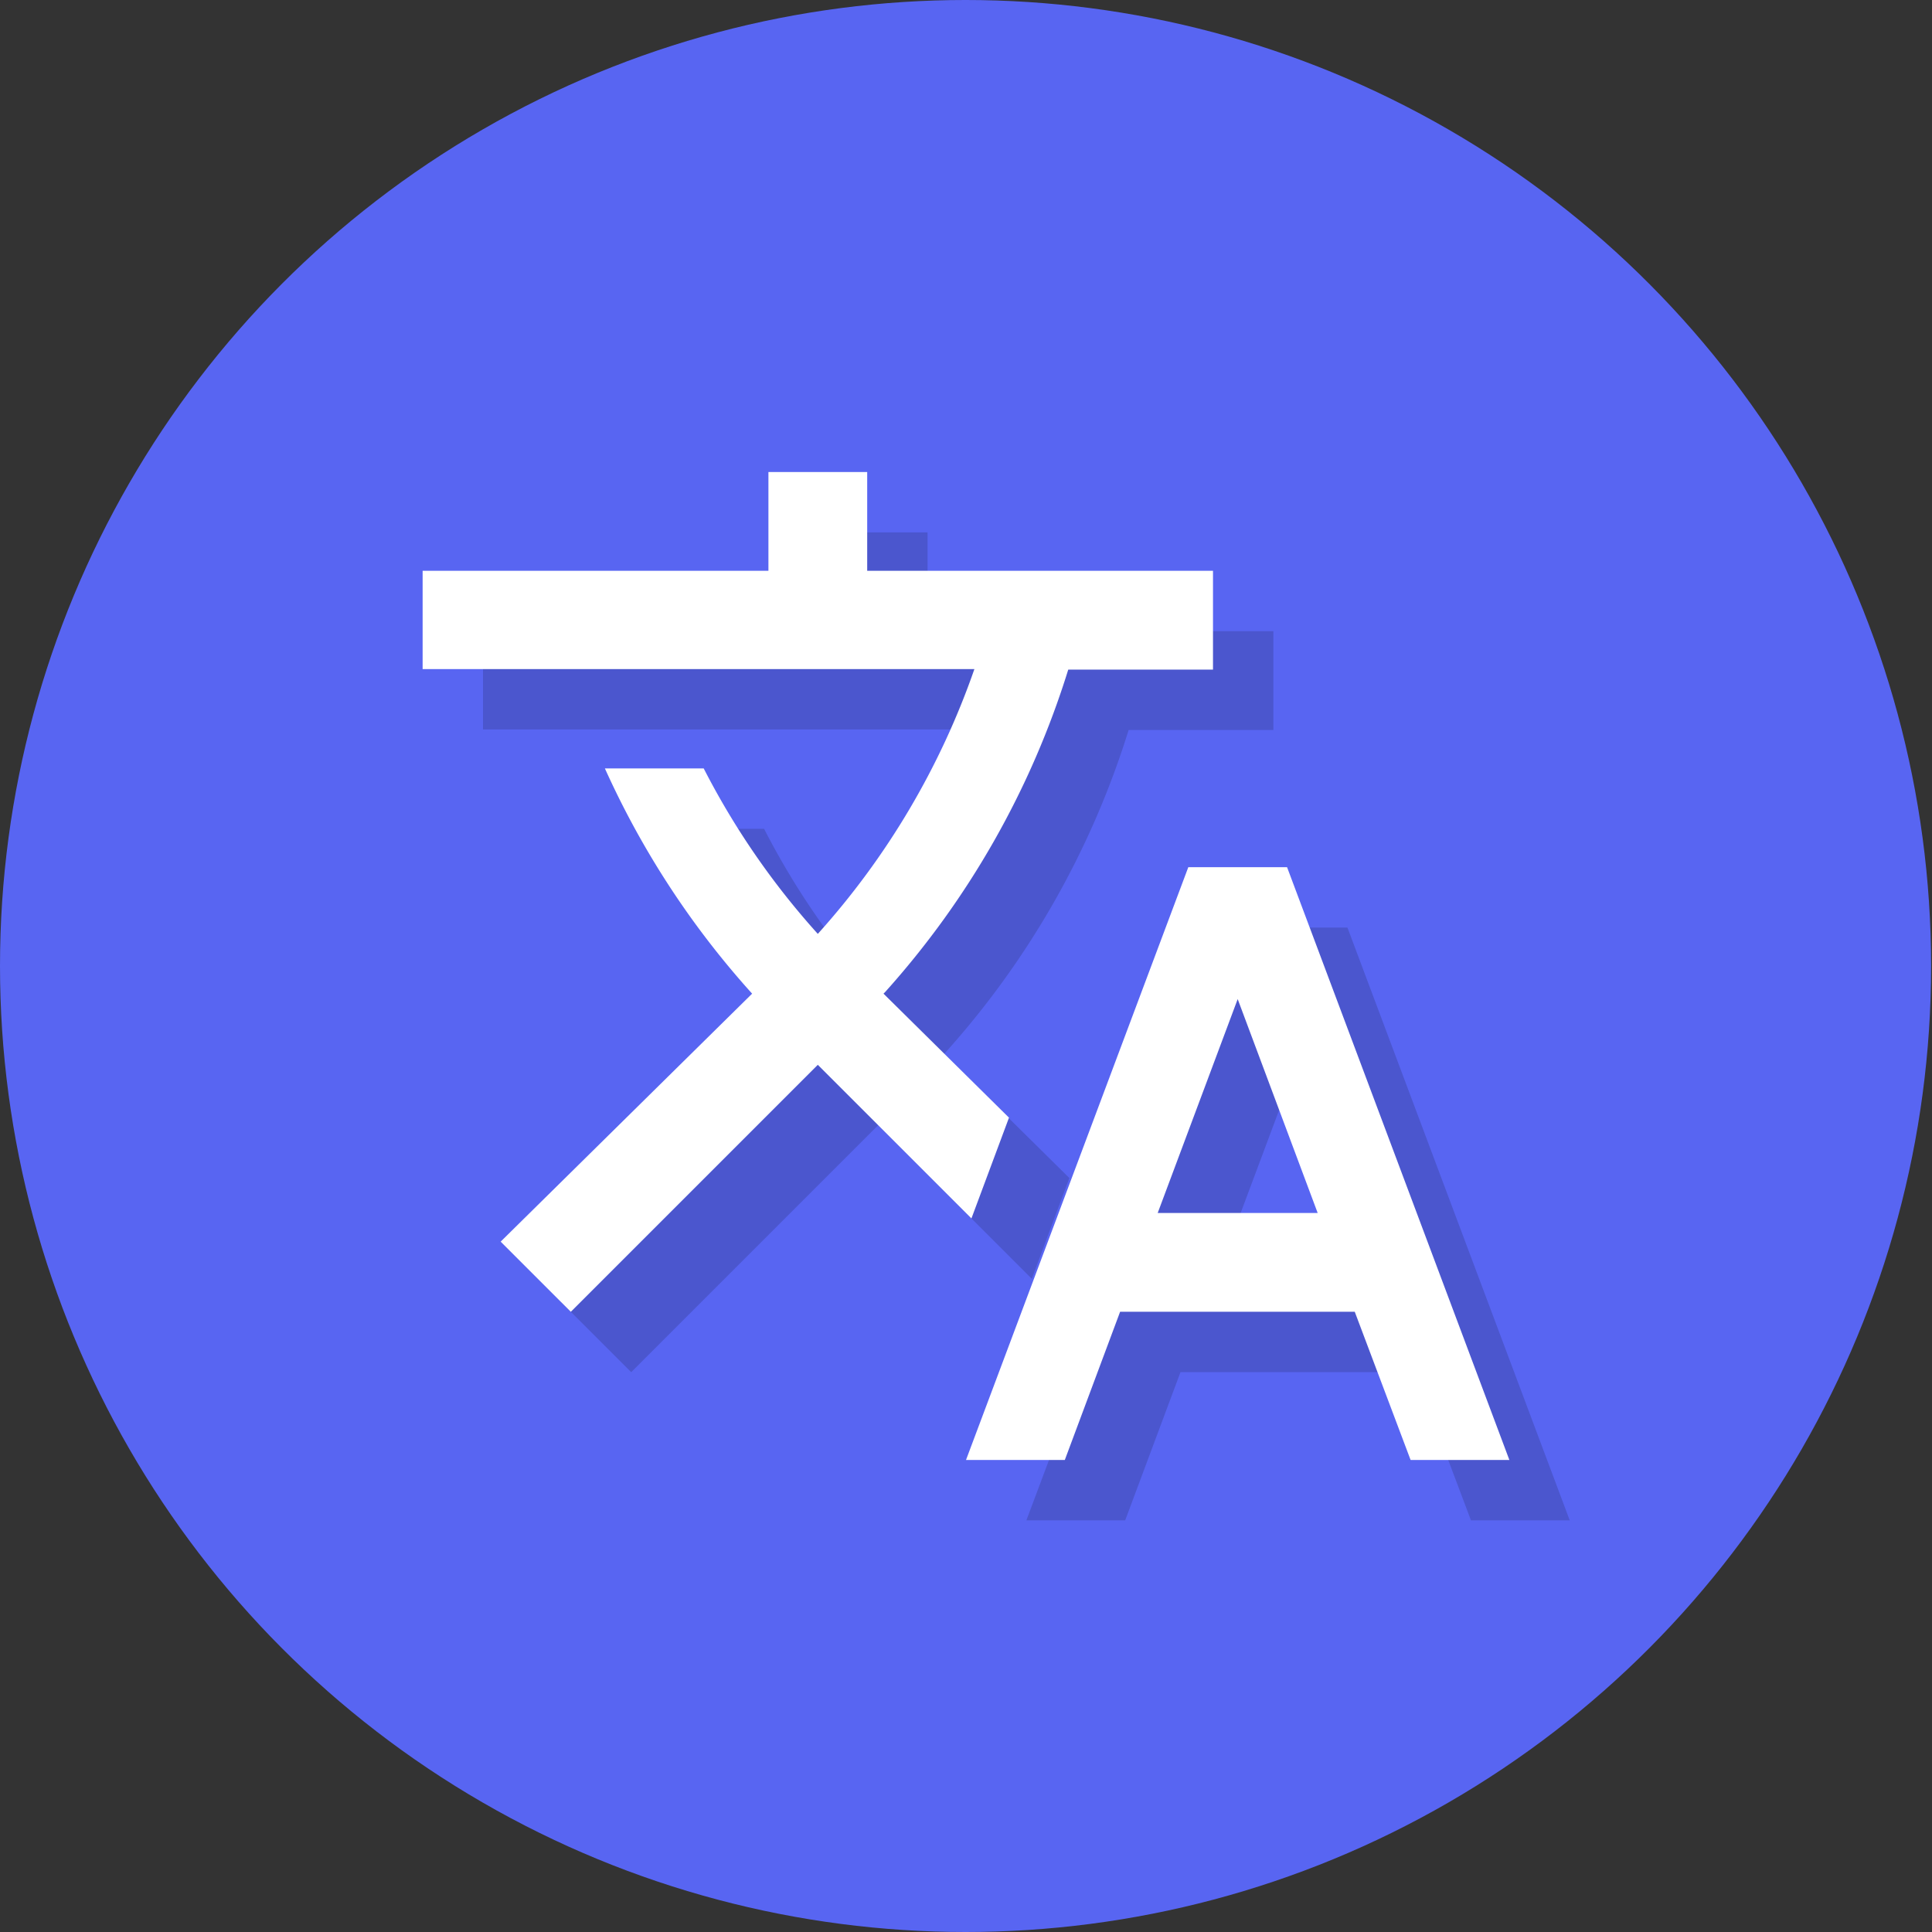
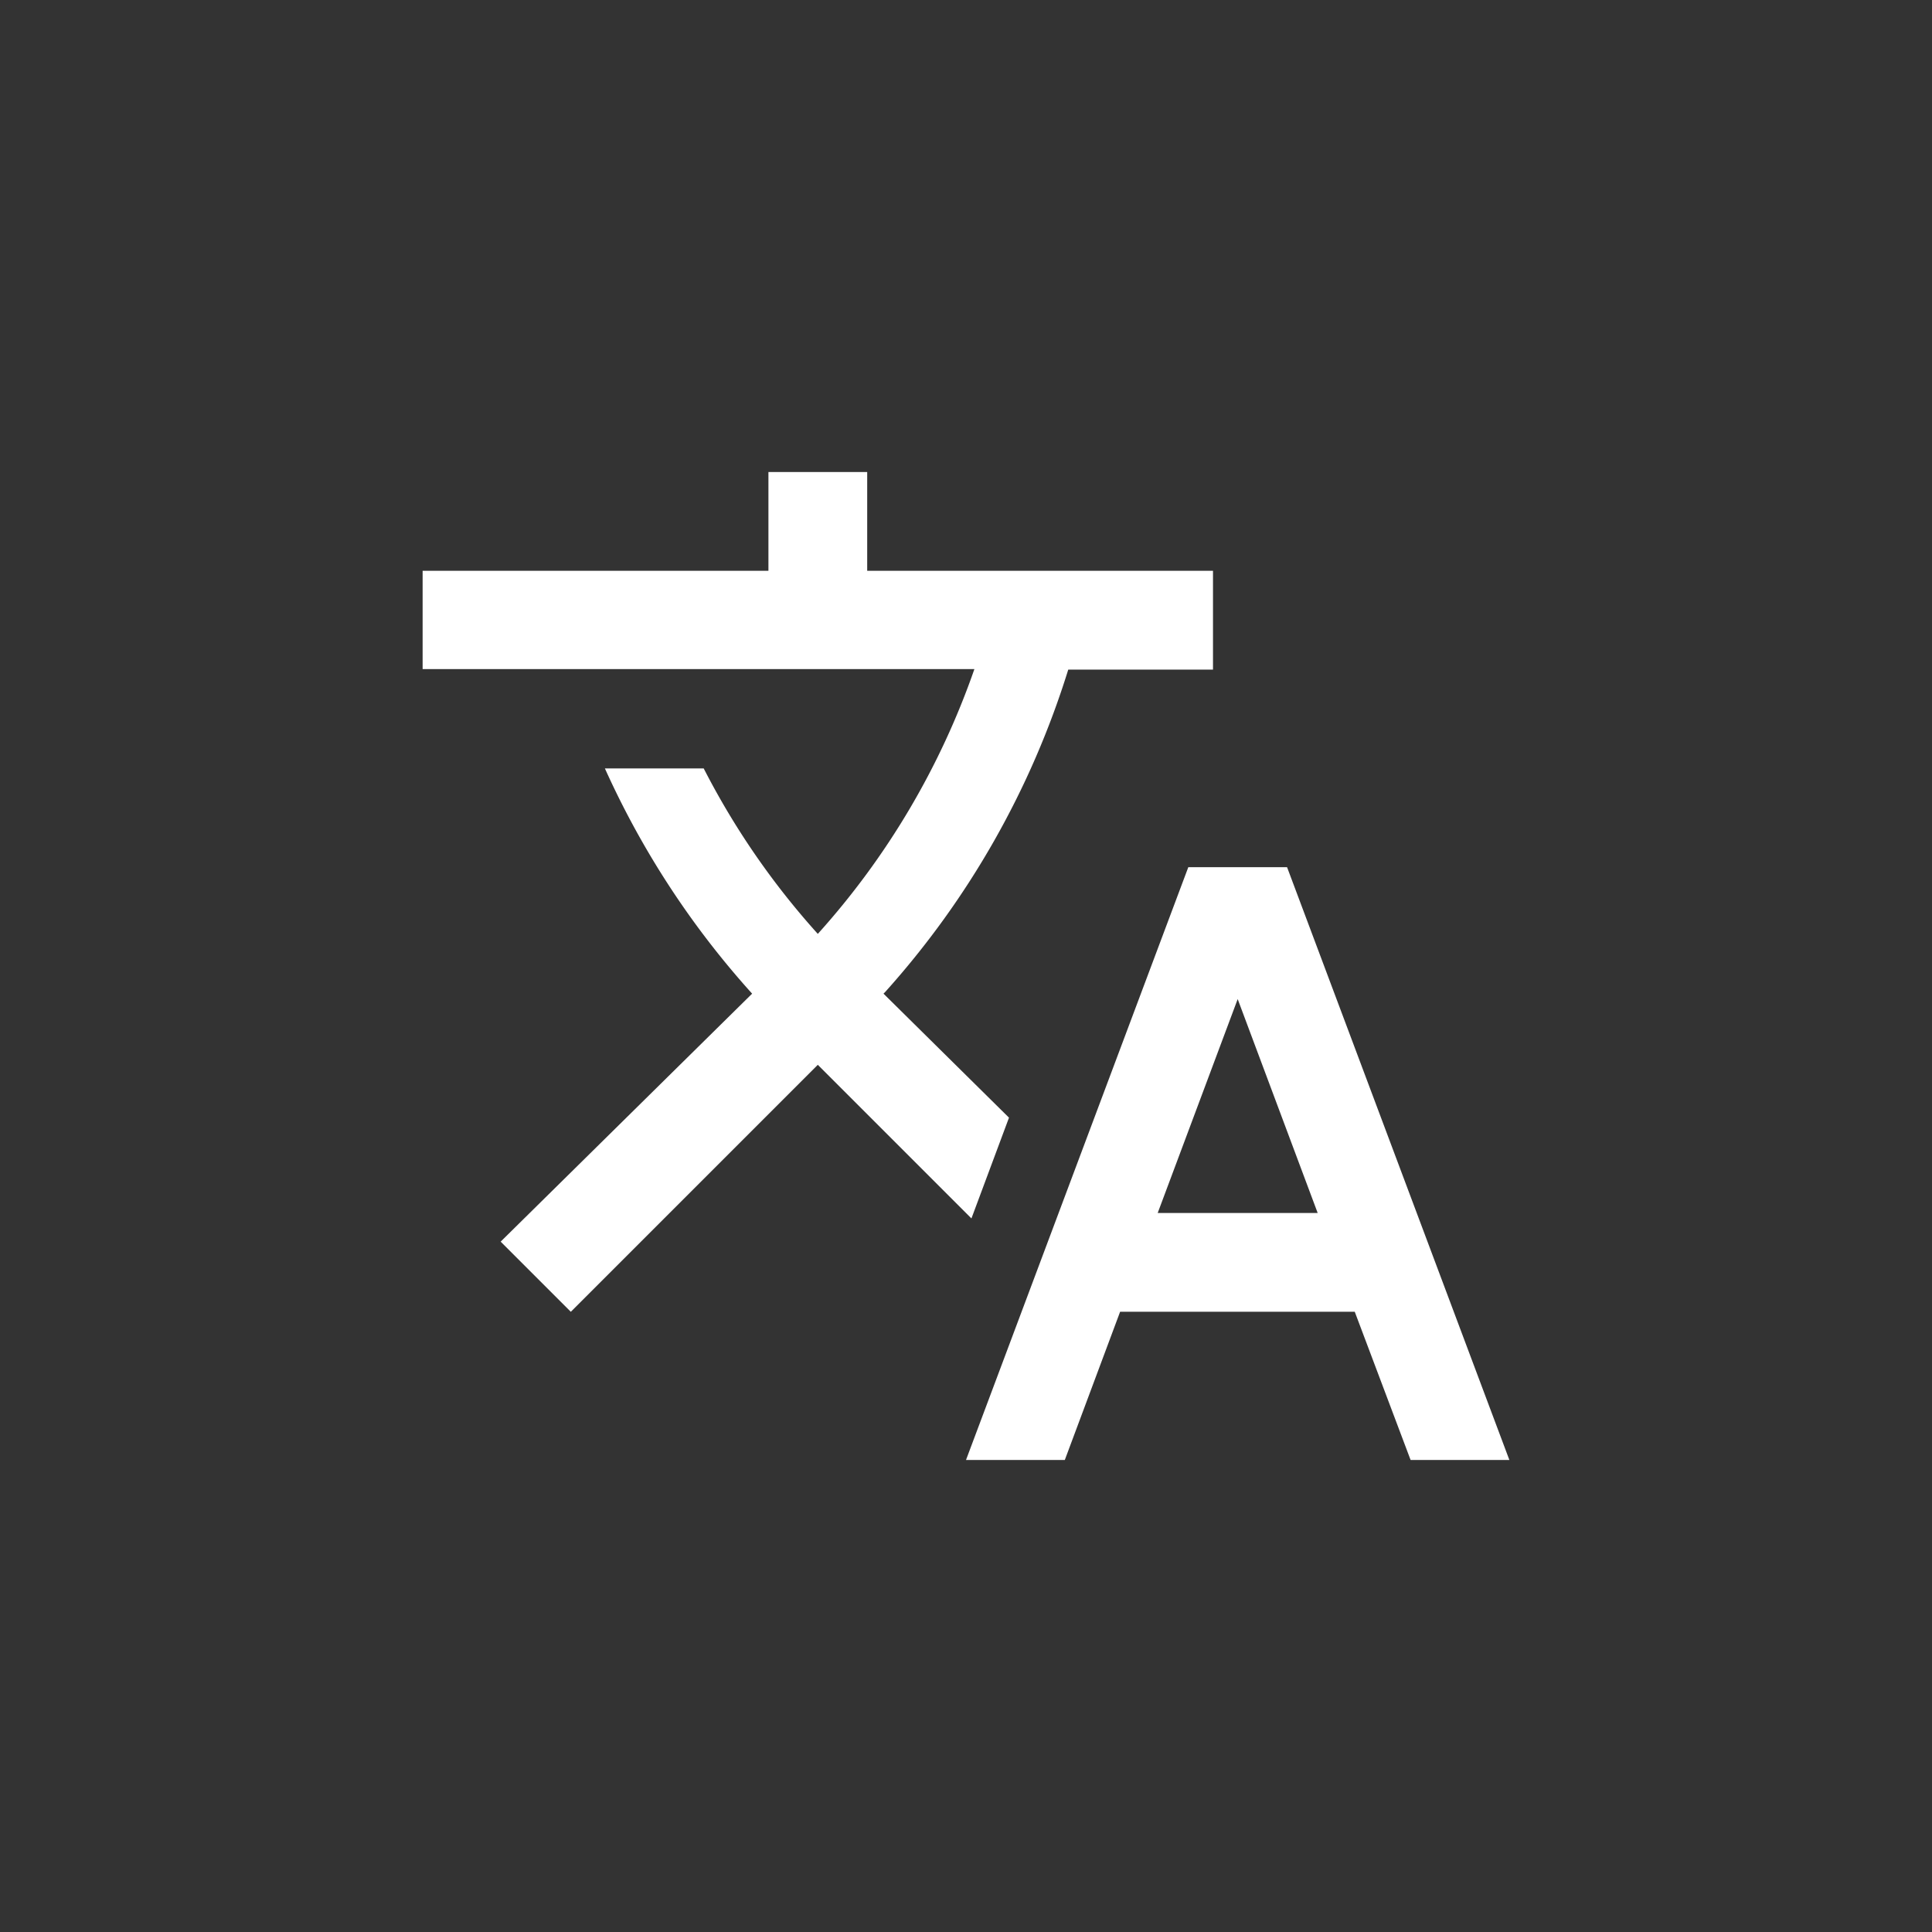
<svg xmlns="http://www.w3.org/2000/svg" viewBox="0 0 64 64" fill-rule="evenodd" clip-rule="evenodd" stroke-linejoin="round" stroke-miterlimit="2">
  <rect x="0" y="0" width="64" height="64" fill="#333333" stroke="none" />
-   <ellipse cx="31.114" cy="32" rx="31.114" ry="32" fill="#5865f2" transform="scale(1.028 1)" />
  <g opacity=".15">
    <path fill="none" d="M16 16h36v36H16z" />
-     <path d="M35.424 39.024l-4.157-4.108.05-.049a28.668 28.668 0 006.07-10.685h4.795v-3.273H30.727v-3.273h-3.272v3.273H16v3.256h18.278a25.712 25.712 0 01-5.187 8.771 25.601 25.601 0 01-3.78-5.481h-3.273a28.737 28.737 0 004.877 7.461l-8.33 8.215 2.324 2.324 8.182-8.182 5.089 5.089 1.244-3.338zm9.212-8.297h-3.272L34 50.364h3.273l1.832-4.91h7.773l1.85 4.91H52l-7.364-19.637zM40.35 42.182L43 35.096l2.65 7.086h-5.3z" fill-rule="nonzero" />
  </g>
  <path fill="none" d="M14 14h36v36H14z" />
  <path d="M33.424 37.024l-4.157-4.108.05-.049a28.668 28.668 0 006.07-10.685h4.795v-3.273H28.727v-3.273h-3.272v3.273H14v3.256h18.278a25.712 25.712 0 01-5.187 8.771 25.601 25.601 0 01-3.78-5.481h-3.273a28.738 28.738 0 004.877 7.461l-8.33 8.215 2.324 2.324 8.182-8.182 5.089 5.089 1.244-3.338zm9.212-8.297h-3.272L32 48.364h3.273l1.832-4.91h7.773l1.85 4.91H50l-7.364-19.637zM38.35 40.182L41 33.096l2.65 7.086h-5.3z" fill="#fff" fill-rule="nonzero" />
</svg>